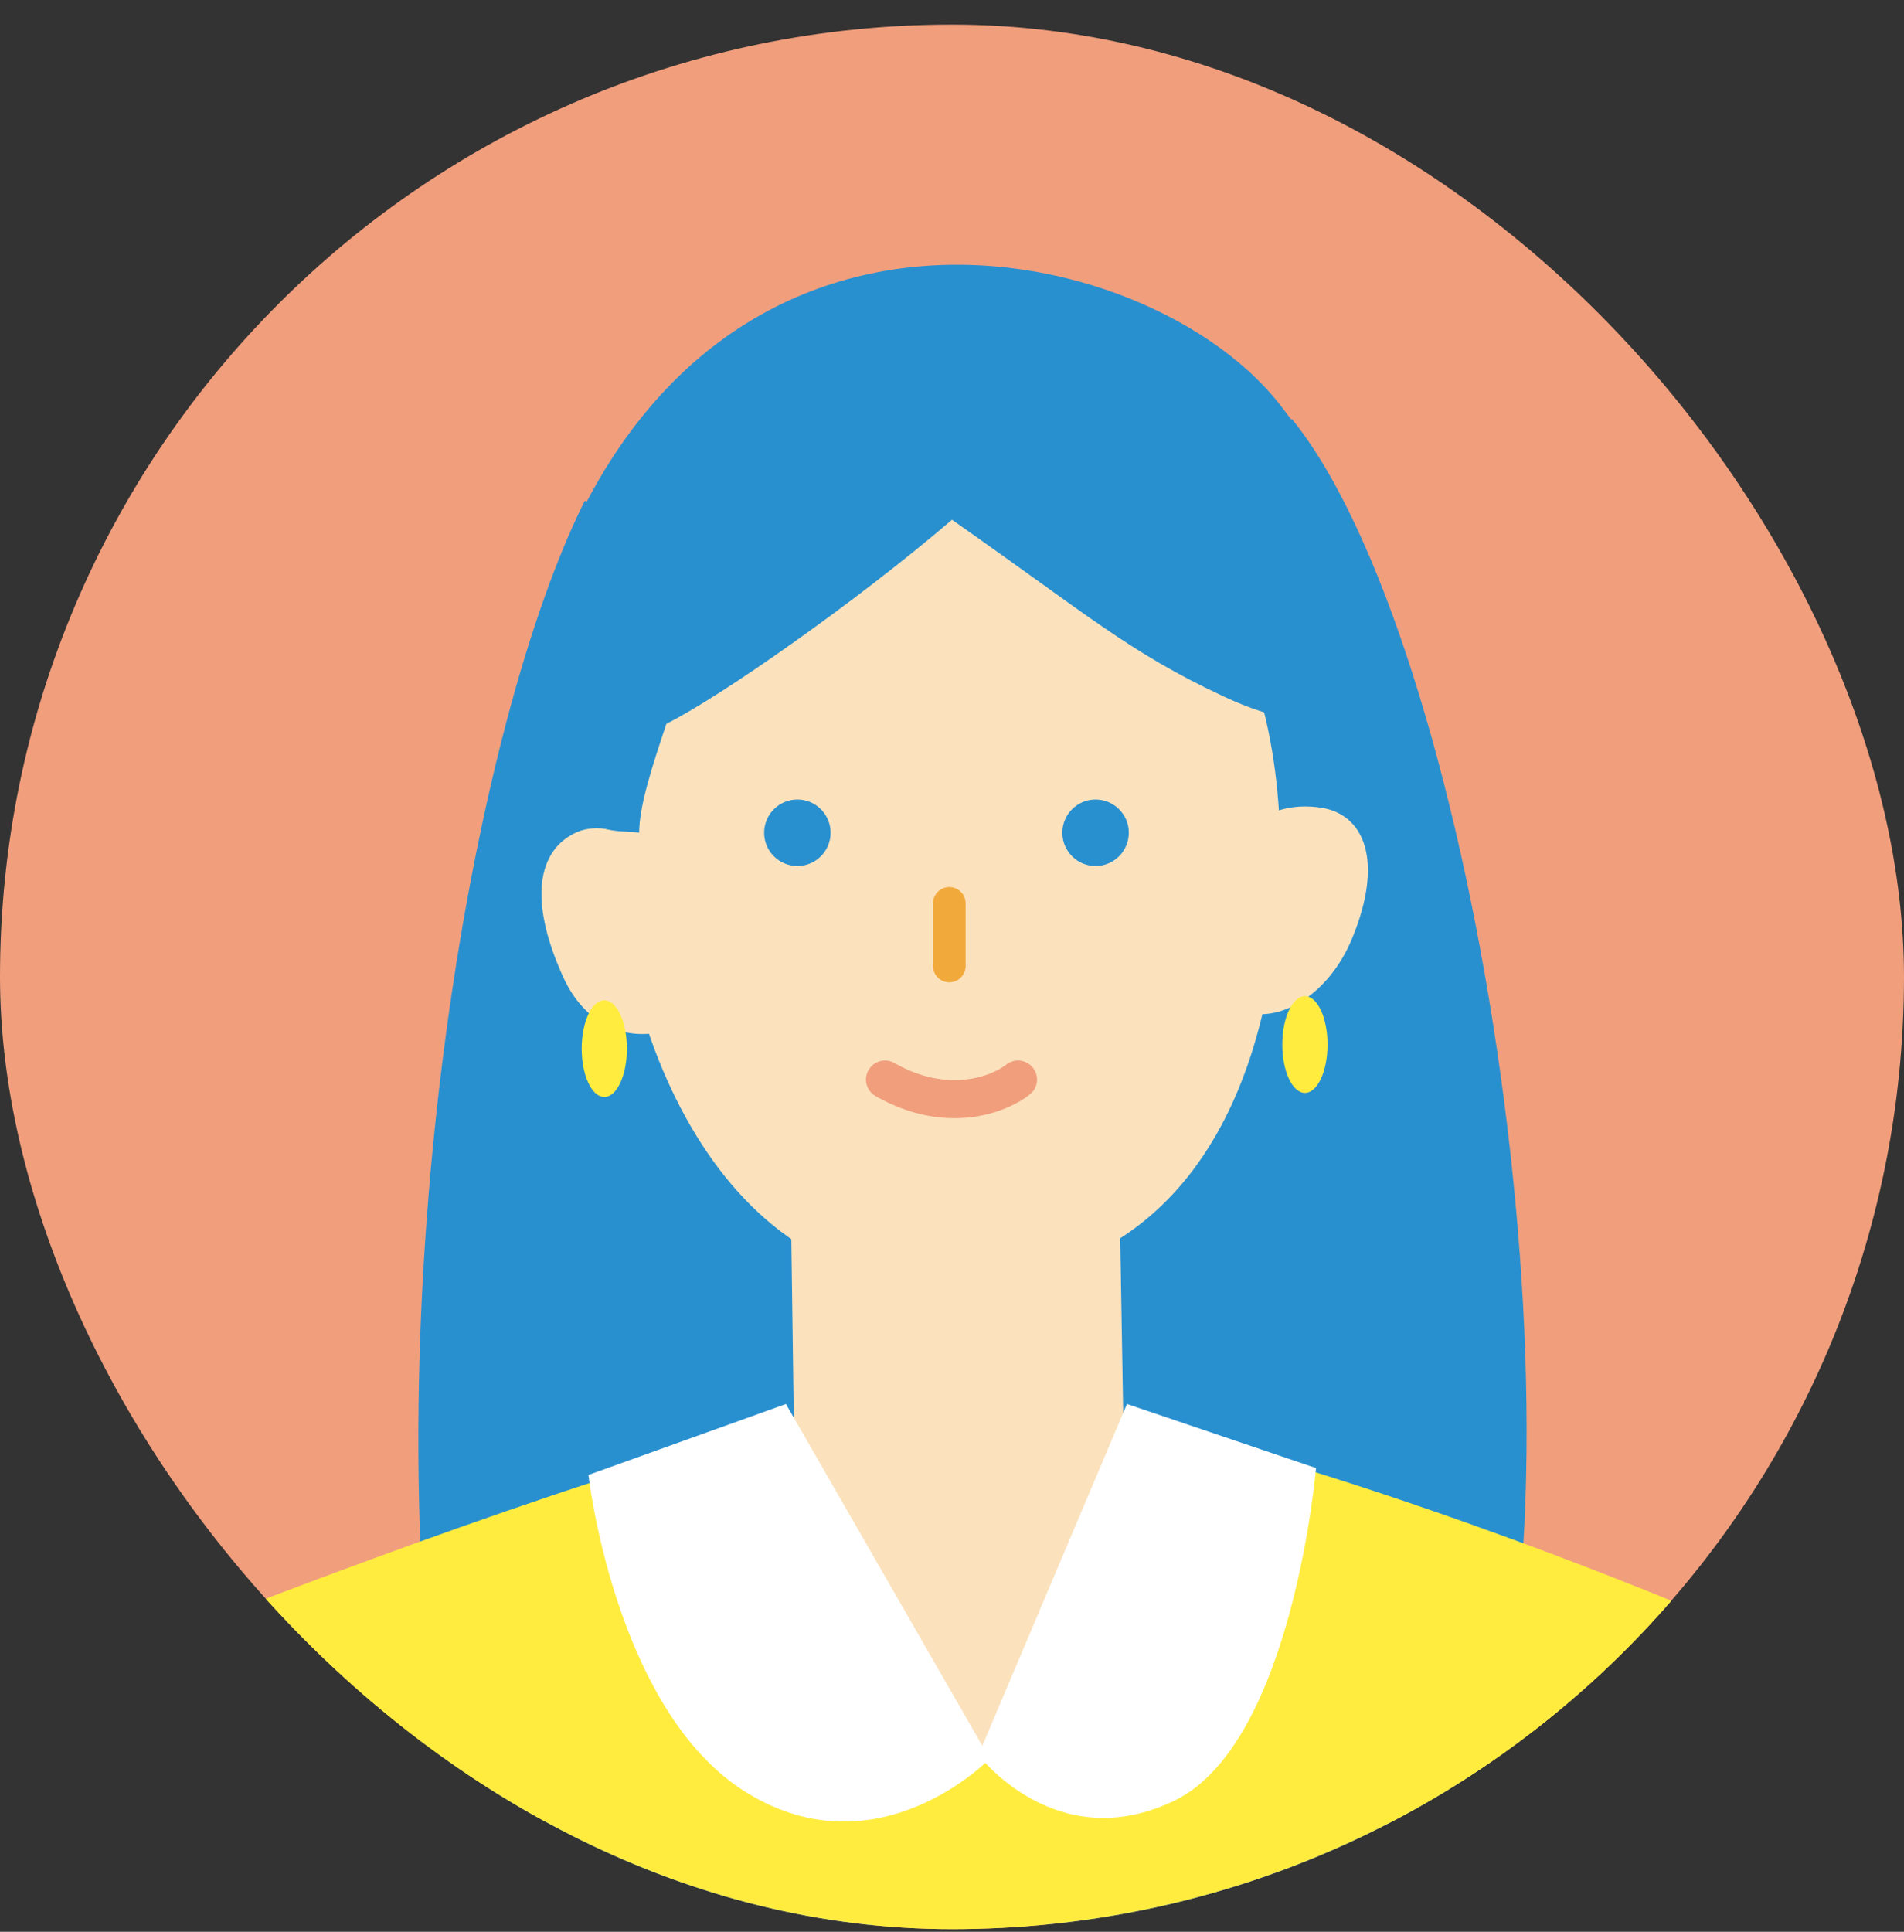
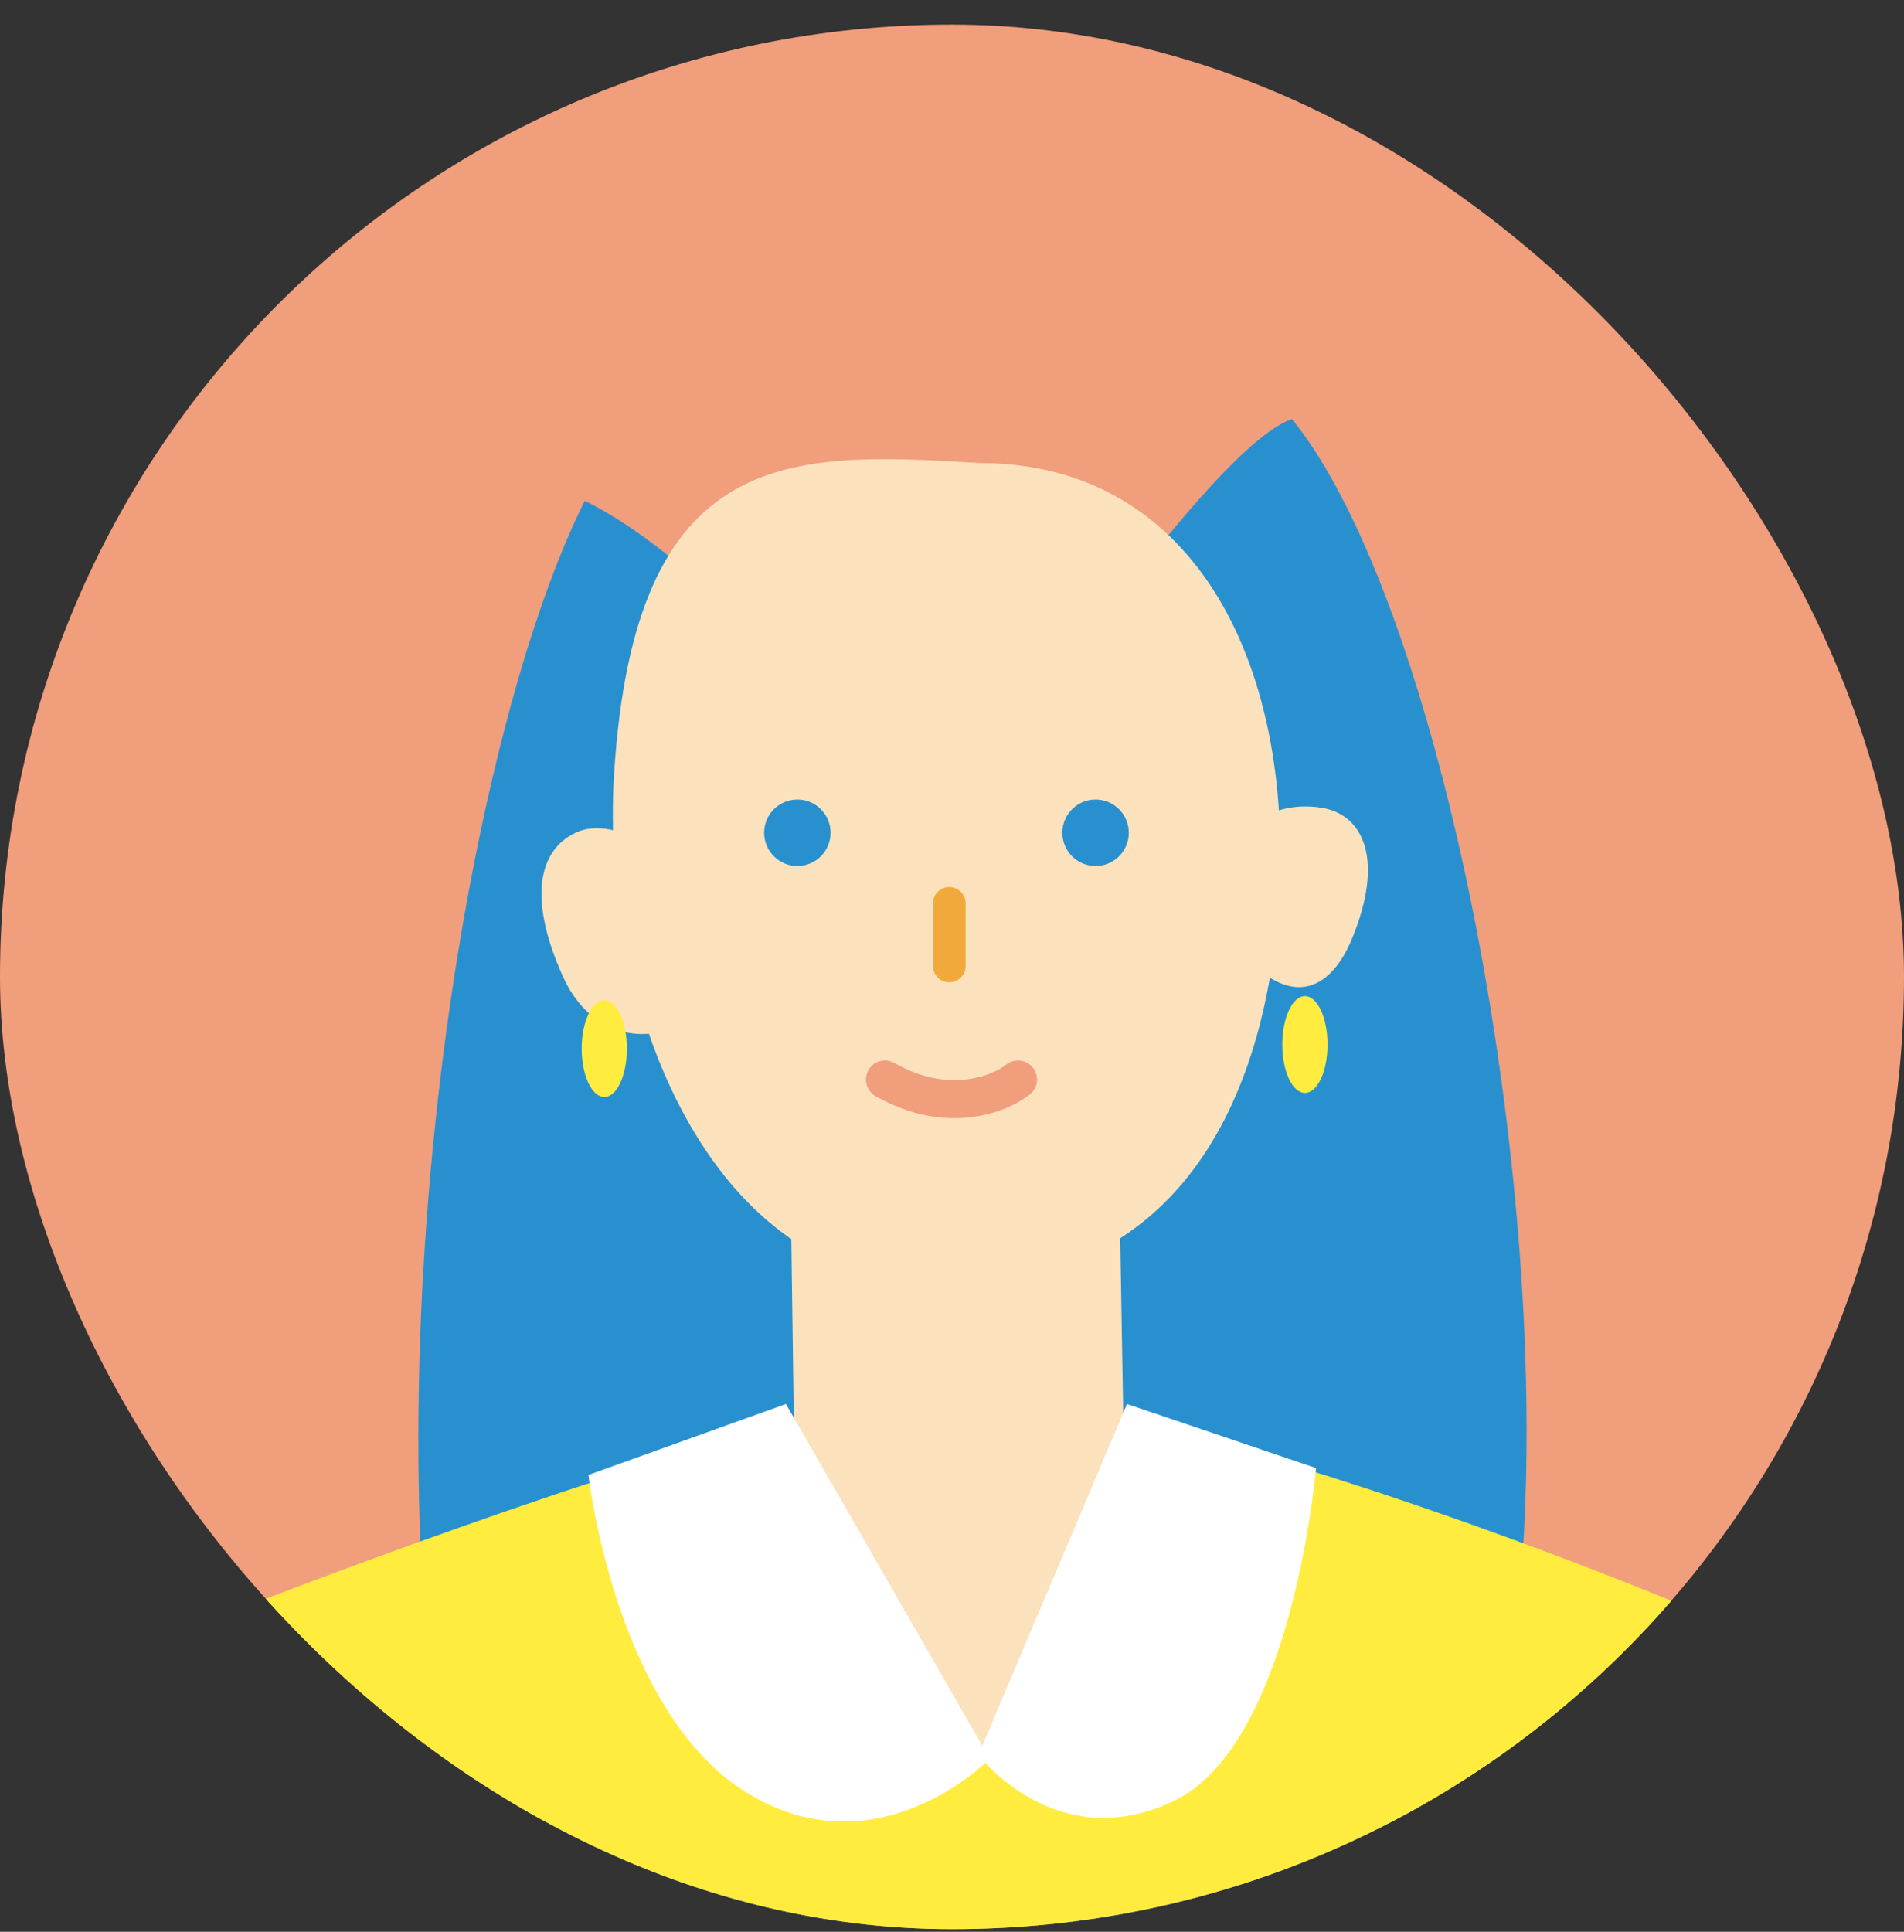
<svg xmlns="http://www.w3.org/2000/svg" width="70" height="71" viewBox="0 0 70 71" fill="none">
  <rect x="0" y="0" width="70" height="71" fill="#333333" stroke="none" />
  <g clip-path="url(#clip0_63_58)">
    <rect y="0.904" width="70" height="70" rx="35" fill="#F19E7D" />
    <path d="M21.5 18.404C17 27.404 13.5 49.904 16.5 66.904C21.222 83.163 32.539 70.295 32.539 70.295L33.163 29.978C33.163 29.978 27.244 21.264 21.5 18.404Z" fill="#2990D0" />
    <path d="M54.5 65.904C49.393 82.046 36.178 68.784 36.178 68.784L36.512 28.463C36.512 28.463 44.501 16.404 47.5 15.404C54 23.404 58.771 52.404 54.5 65.904Z" fill="#2990D0" />
    <path d="M15.157 115.297H58.209L62.123 59.114C62.123 59.114 51.651 54.671 41.7 52.237C36.227 52.098 31.609 52.04 29.046 52.467C23.643 53.379 8.842 59.114 8.842 59.114L15.157 115.286V115.297Z" fill="#FFEC3F" />
    <path d="M29.207 52.952L36.389 64.641C36.389 64.641 39.714 56.333 39.748 56.287C40.672 54.556 41.33 53.322 41.318 53.287L41.007 35.067L28.942 34.478L29.196 52.964L29.207 52.952Z" fill="#FBE2BD" />
    <path d="M26.081 33.52C26.993 35.54 26.289 37.086 24.858 37.732C23.426 38.378 21.613 37.917 20.701 35.898C19.42 33.07 19.766 31.236 21.198 30.59C22.629 29.943 25.169 31.501 26.081 33.52Z" fill="#FBE2BD" />
-     <path d="M44.17 32.955C43.328 35.008 44.09 36.52 45.544 37.12C46.999 37.72 48.869 36.543 49.712 34.489C50.89 31.628 50.151 29.943 48.592 29.689C46.376 29.343 45.013 30.901 44.17 32.955Z" fill="#FBE2BD" />
+     <path d="M44.17 32.955C46.999 37.72 48.869 36.543 49.712 34.489C50.89 31.628 50.151 29.943 48.592 29.689C46.376 29.343 45.013 30.901 44.17 32.955Z" fill="#FBE2BD" />
    <path d="M22.576 28.478C22.08 36.521 25.774 46.836 34.052 47.206C43.092 47.61 46.406 40.721 46.983 33.59C47.71 24.604 44.001 17.02 36.026 17.02C29.018 16.593 23.326 16.339 22.576 28.478Z" fill="#FBE2BD" />
    <path d="M34.901 33.203L34.901 35.503" stroke="#F2A93B" stroke-width="1.2" stroke-linecap="round" stroke-linejoin="round" />
    <circle cx="29.316" cy="30.607" r="1.222" fill="#2990D0" />
    <circle cx="40.279" cy="30.607" r="1.222" fill="#2990D0" />
    <path d="M37.427 39.678C36.748 40.221 34.819 40.982 32.538 39.678" stroke="#F19E7D" stroke-width="1.4" stroke-linecap="round" />
    <path d="M19.336 69.741L4.454 108.269L-9.7 105.281L4.27 63.994L19.336 69.741Z" fill="#FBE2BD" />
    <path d="M11.924 74.622C16.381 74.622 19.994 71.011 19.994 66.556C19.994 62.101 16.381 58.49 11.924 58.49C7.467 58.49 3.854 62.101 3.854 66.556C3.854 71.011 7.467 74.622 11.924 74.622Z" fill="#FFEC3F" />
-     <path d="M51.663 69.741L66.545 108.269L80.699 105.281L66.73 63.994L51.663 69.741Z" fill="#FBE2BD" />
    <path d="M59.075 74.622C63.532 74.622 67.145 71.011 67.145 66.556C67.145 62.101 63.532 58.49 59.075 58.49C54.618 58.49 51.005 62.101 51.005 66.556C51.005 71.011 54.618 74.622 59.075 74.622Z" fill="#FFEC3F" />
-     <path d="M35 19.103C40 22.603 41.5 23.97 45 25.603C52.499 29.103 52.151 21.304 47 14.804C41.848 8.304 23.5 4.603 19.009 25.824C18.888 27.149 20.183 29.14 21.5 30.103C22.244 30.648 22.994 30.53 23.5 30.603C23.5 29.603 24 28.103 24.5 26.603C26.5 25.603 31.5 22.103 35 19.103Z" fill="#2990D0" />
    <path d="M28.896 51.602L36.389 64.641C36.389 64.641 32.29 68.864 27.453 65.887C22.615 62.91 21.634 54.209 21.634 54.209L28.896 51.602Z" fill="white" />
    <path d="M41.434 51.602L35.973 64.502C35.973 64.502 38.836 68.287 43.189 66.175C47.53 64.064 48.384 53.956 48.384 53.956L41.434 51.602Z" fill="white" />
    <path d="M23.049 38.541C23.049 39.522 22.68 40.318 22.218 40.318C21.756 40.318 21.387 39.522 21.387 38.541C21.387 37.56 21.756 36.764 22.218 36.764C22.68 36.764 23.049 37.56 23.049 38.541Z" fill="#FFEC3F" />
    <path d="M48.807 38.39C48.807 39.371 48.438 40.167 47.976 40.167C47.514 40.167 47.144 39.371 47.144 38.39C47.144 37.41 47.514 36.613 47.976 36.613C48.438 36.613 48.807 37.41 48.807 38.39Z" fill="#FFEC3F" />
  </g>
  <defs>
    <clipPath id="clip0_63_58">
      <rect y="0.904" width="70" height="70" rx="35" fill="white" />
    </clipPath>
  </defs>
</svg>